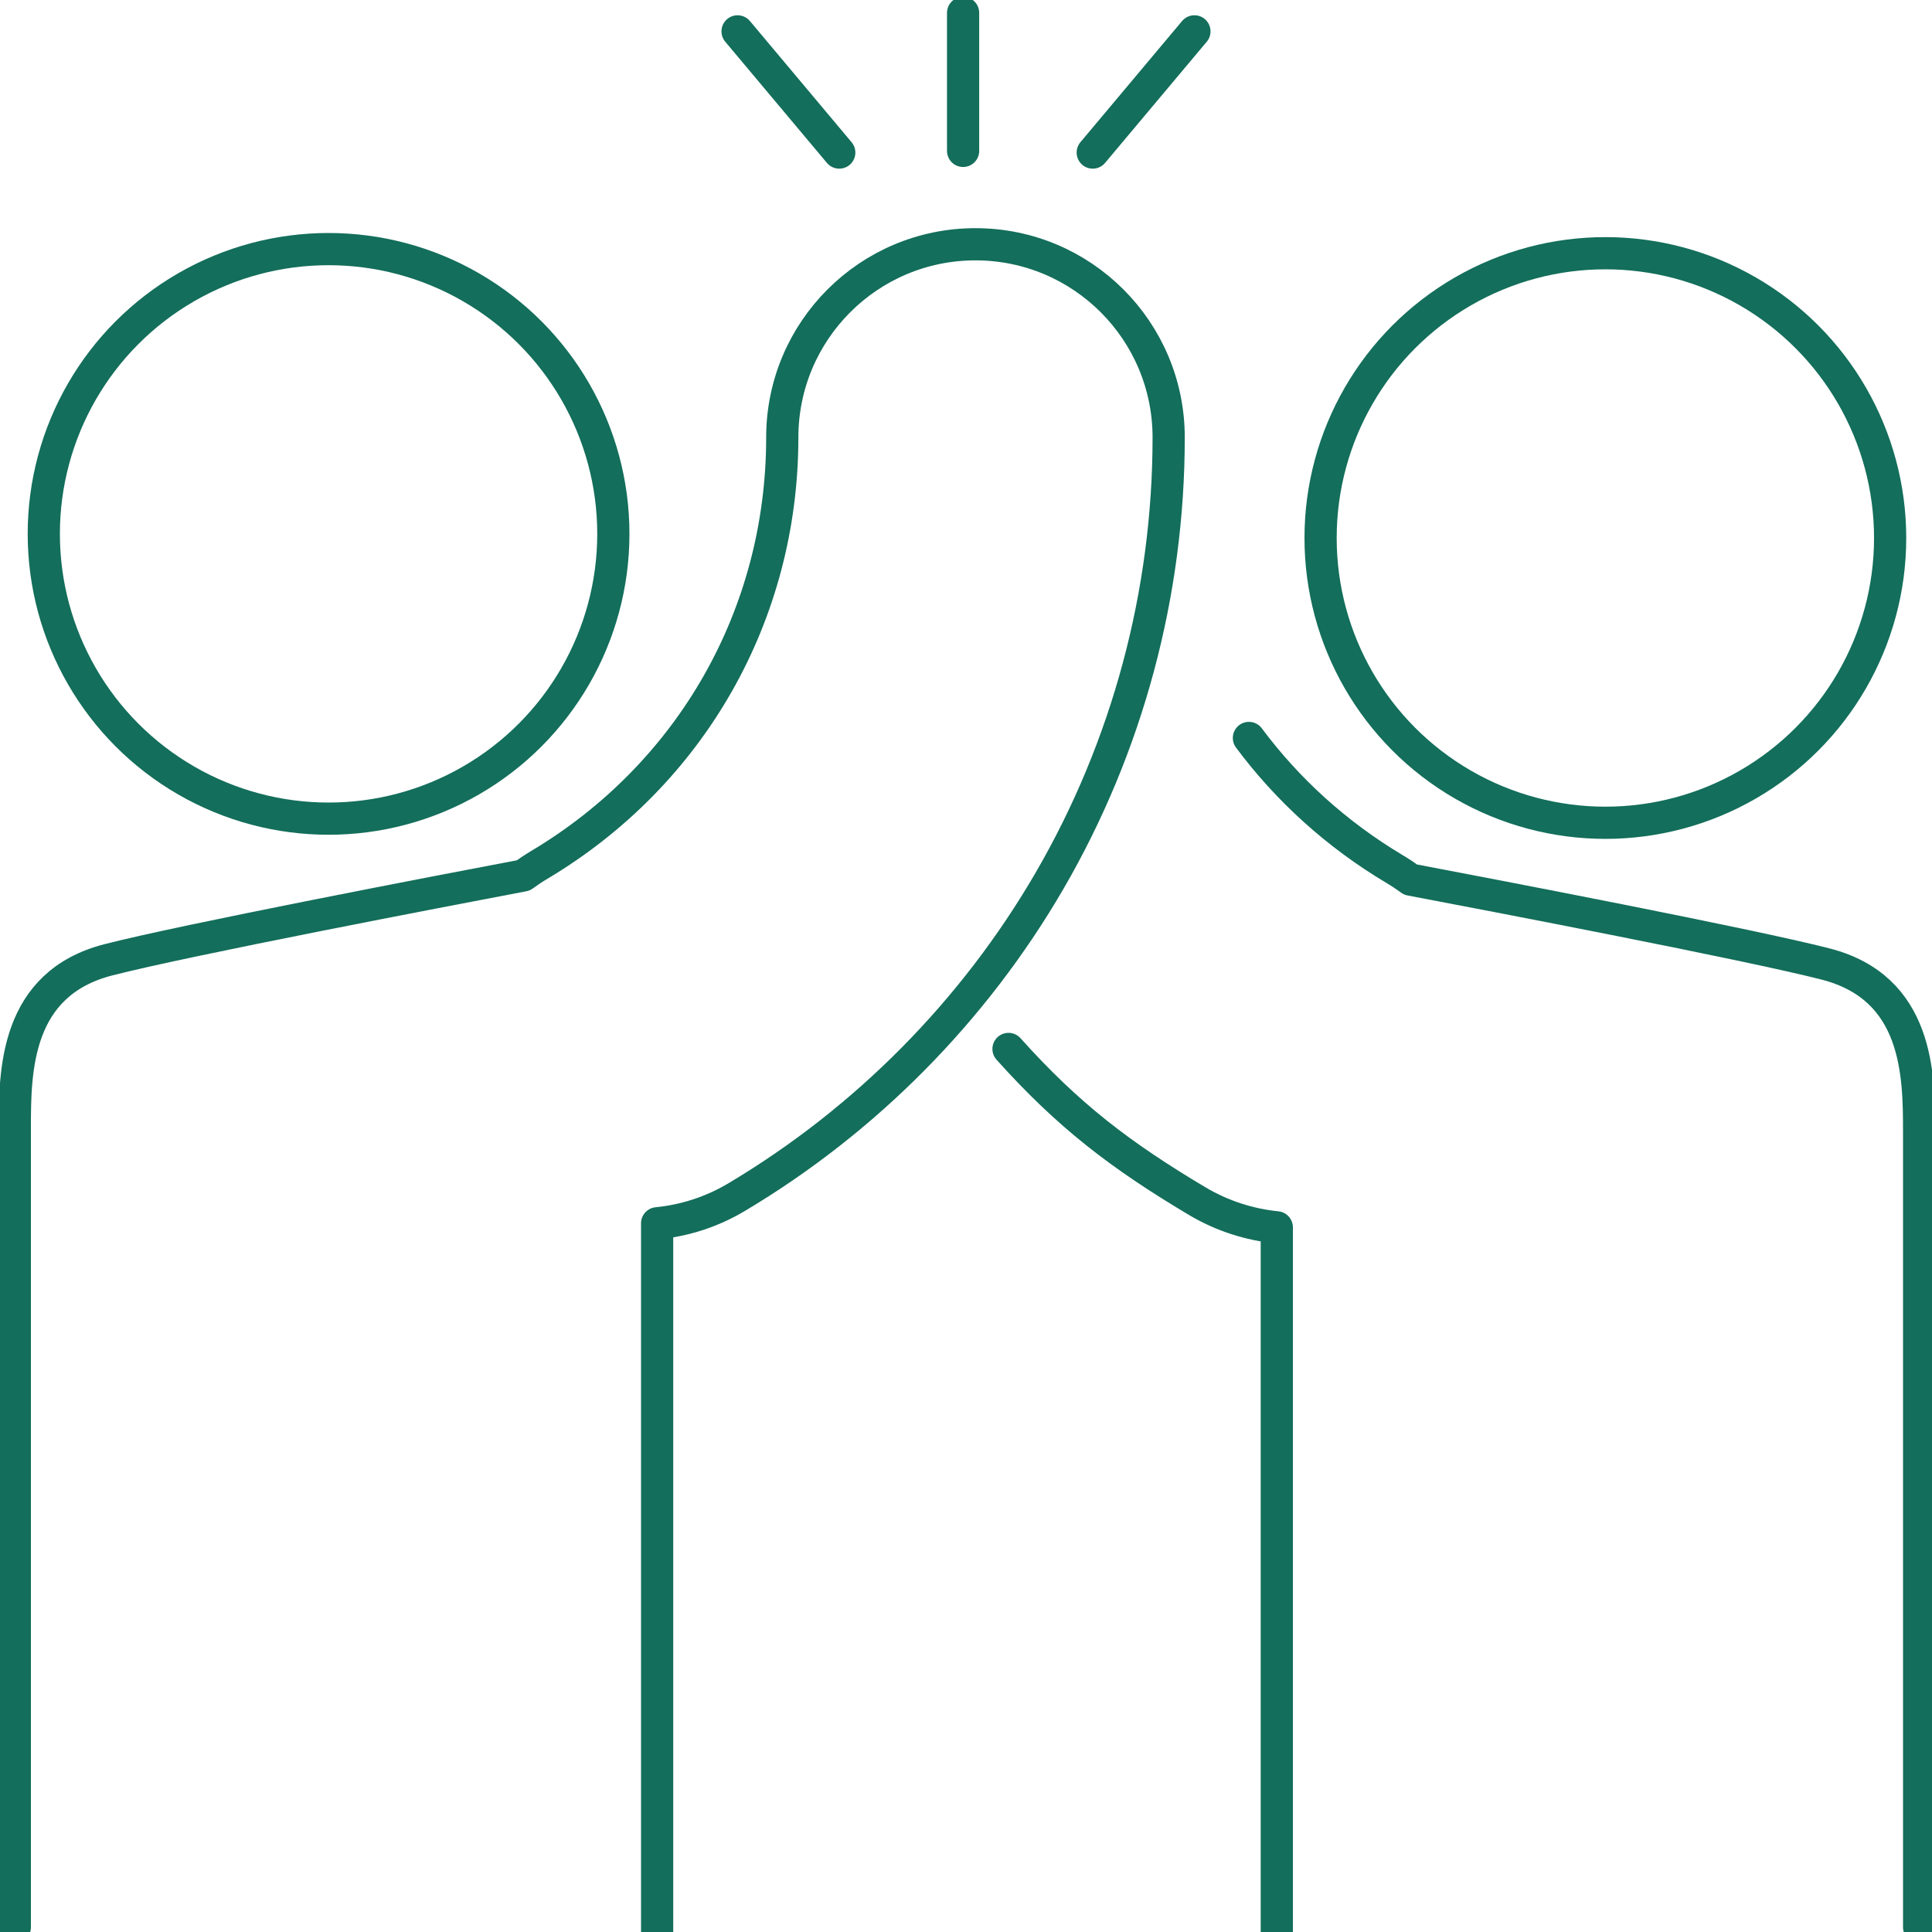
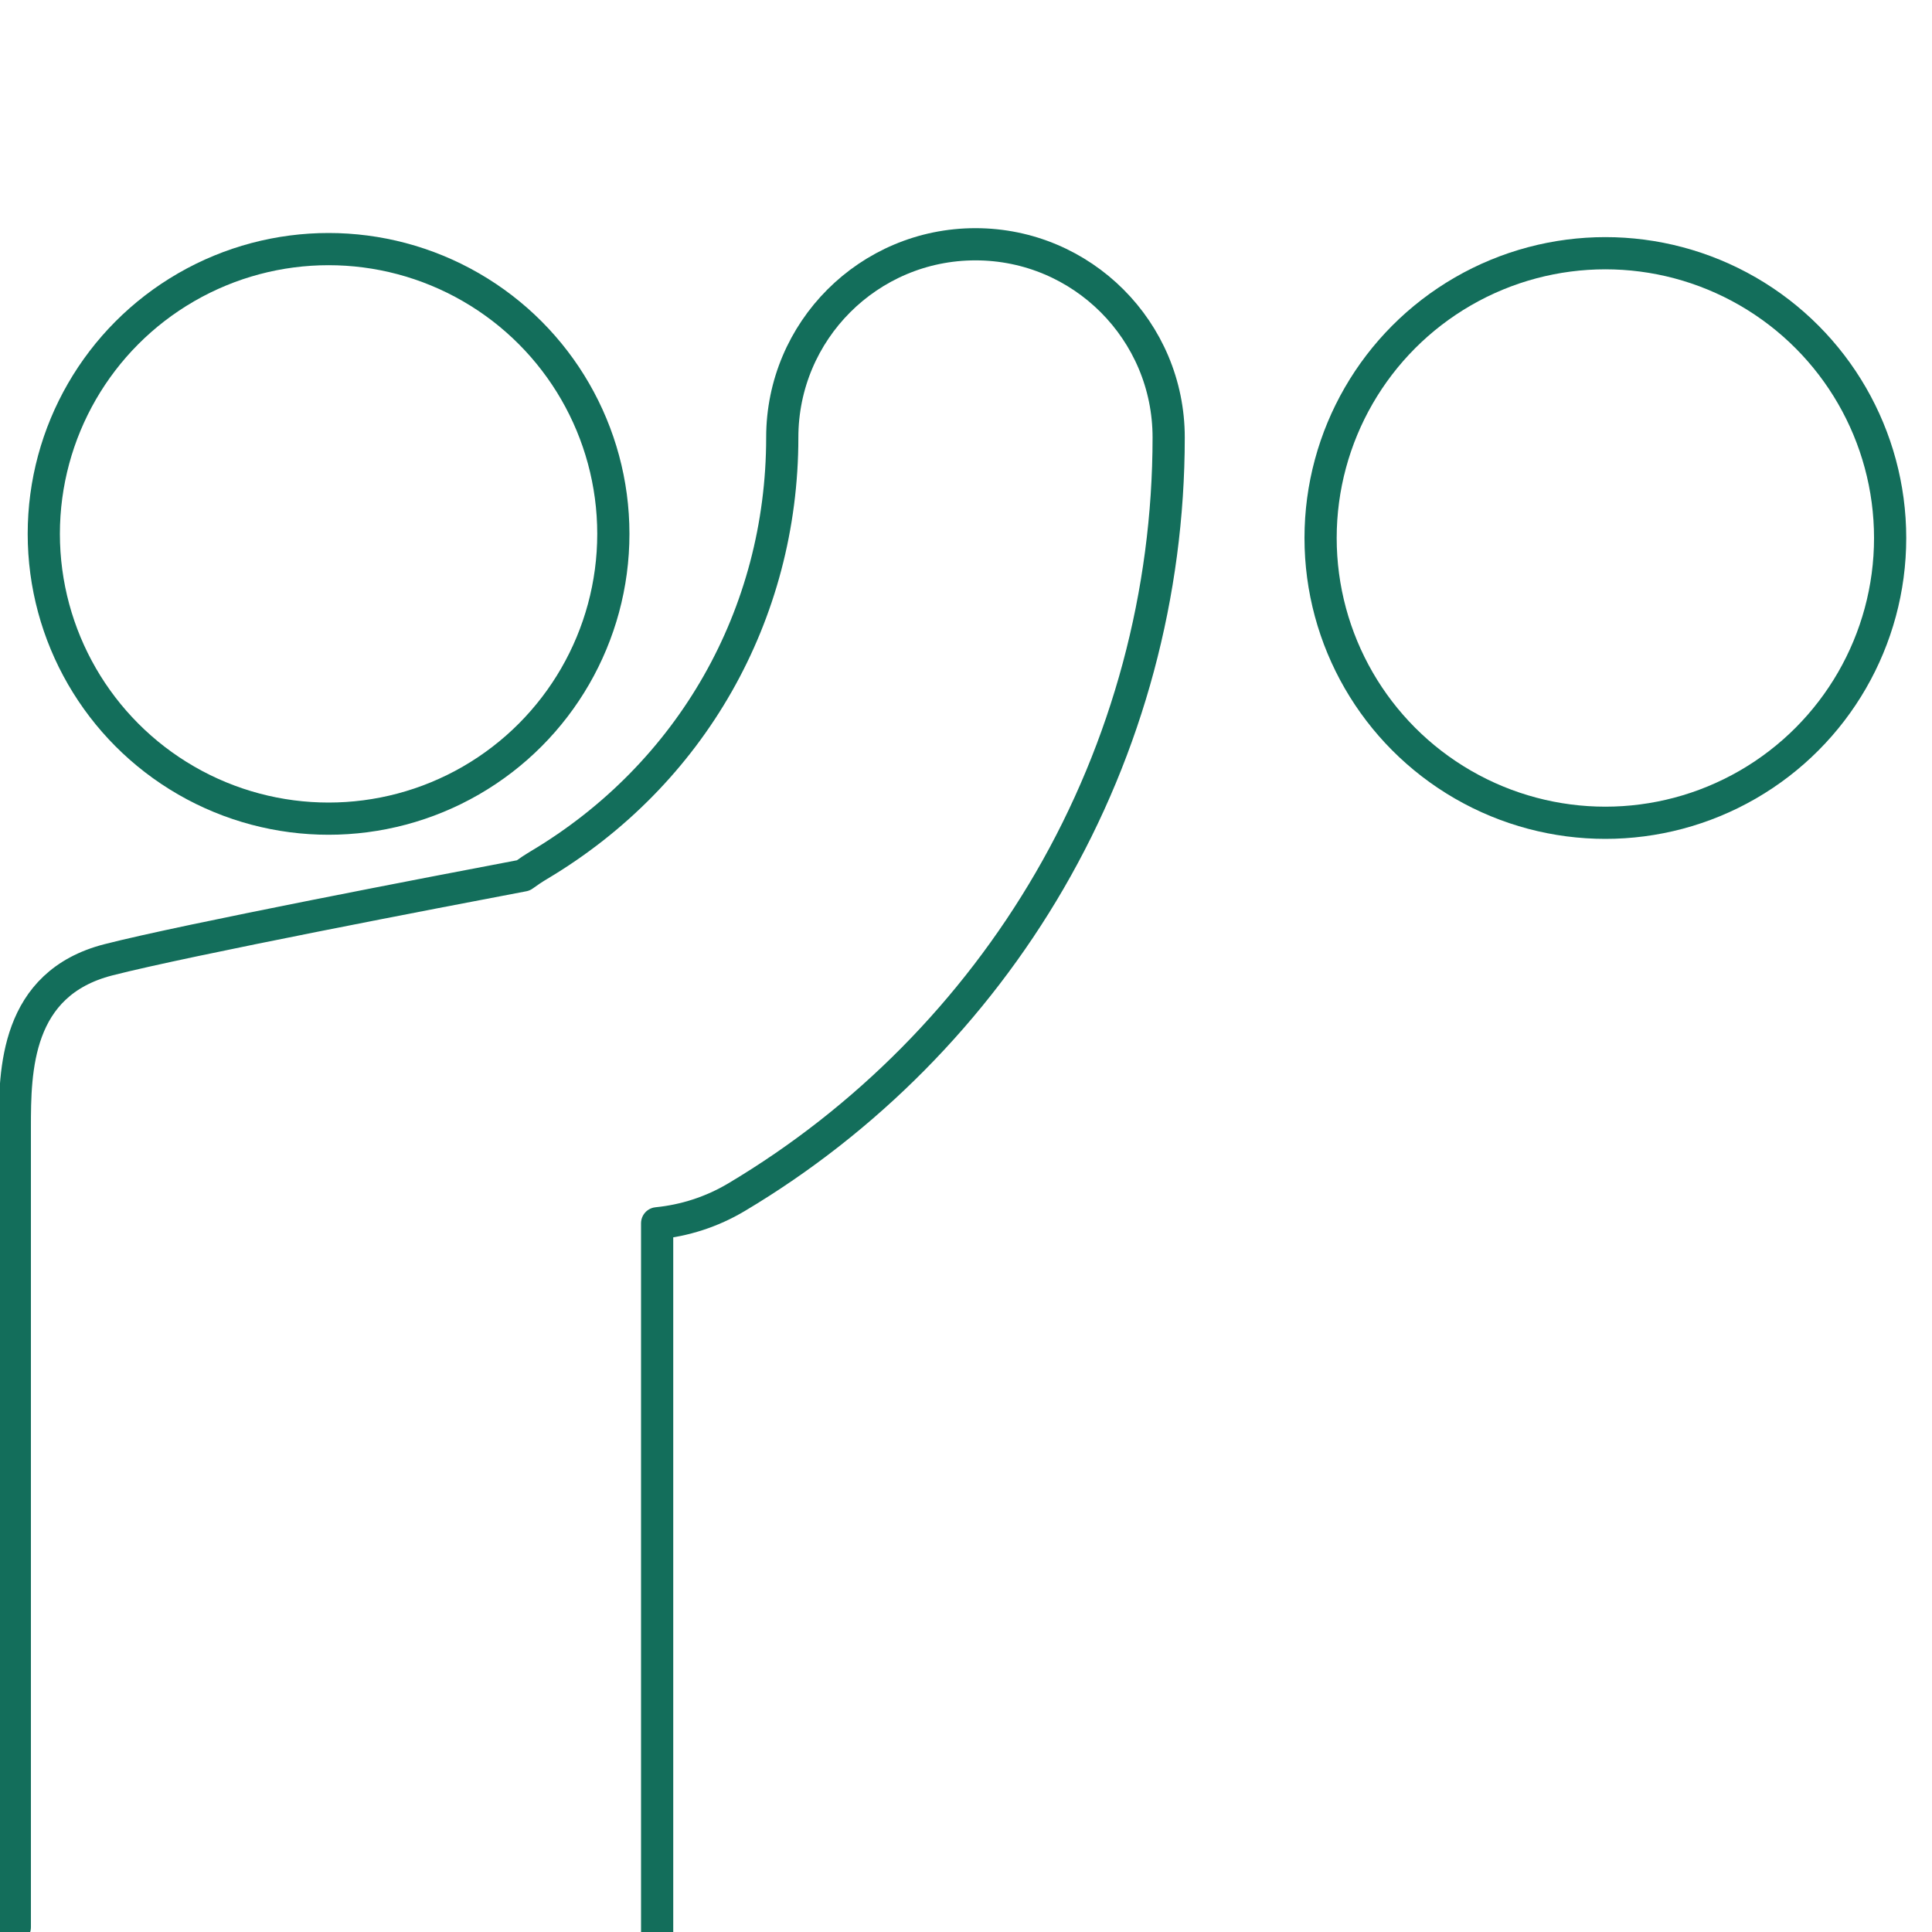
<svg xmlns="http://www.w3.org/2000/svg" viewBox="0 0 300 300">
  <g fill="none" stroke="#136e5b" stroke-linecap="round" stroke-linejoin="round" stroke-width="5">
    <circle cx="51.02" cy="82.9" r="44.22" />
    <path d="M102.04 300.04V189.95c4.24-.42 8.46-1.74 12.36-4.07 20.05-11.95 36.85-28.93 48.57-49.11 12.1-20.83 18.5-44.64 18.5-68.84 0-16.57-13.43-30-30-30s-30 13.43-30 30c0 27.49-14.12 52.31-37.78 66.4-.84.5-1.65 1.04-2.43 1.61-12.7 2.41-52.41 10.01-64.44 13.1-14.39 3.7-14.52 17.17-14.52 26.02v124.2" />
    <circle cx="249.28" cy="83.54" r="44.22" />
-     <path d="M298 299.26V175.7c0-8.85-.14-22.32-14.53-26.01-12.03-3.09-51.74-10.69-64.44-13.1-.78-.57-1.58-1.11-2.43-1.61-9.03-5.38-16.67-12.33-22.67-20.39m-37.33 48.29c9.25 10.31 17.34 16.51 29.3 23.63 3.9 2.32 8.12 3.64 12.36 4.07v109.46M149.55 2v21.43m20.13.26l15.79-18.82m-70.94 0l15.79 18.82" />
  </g>
</svg>